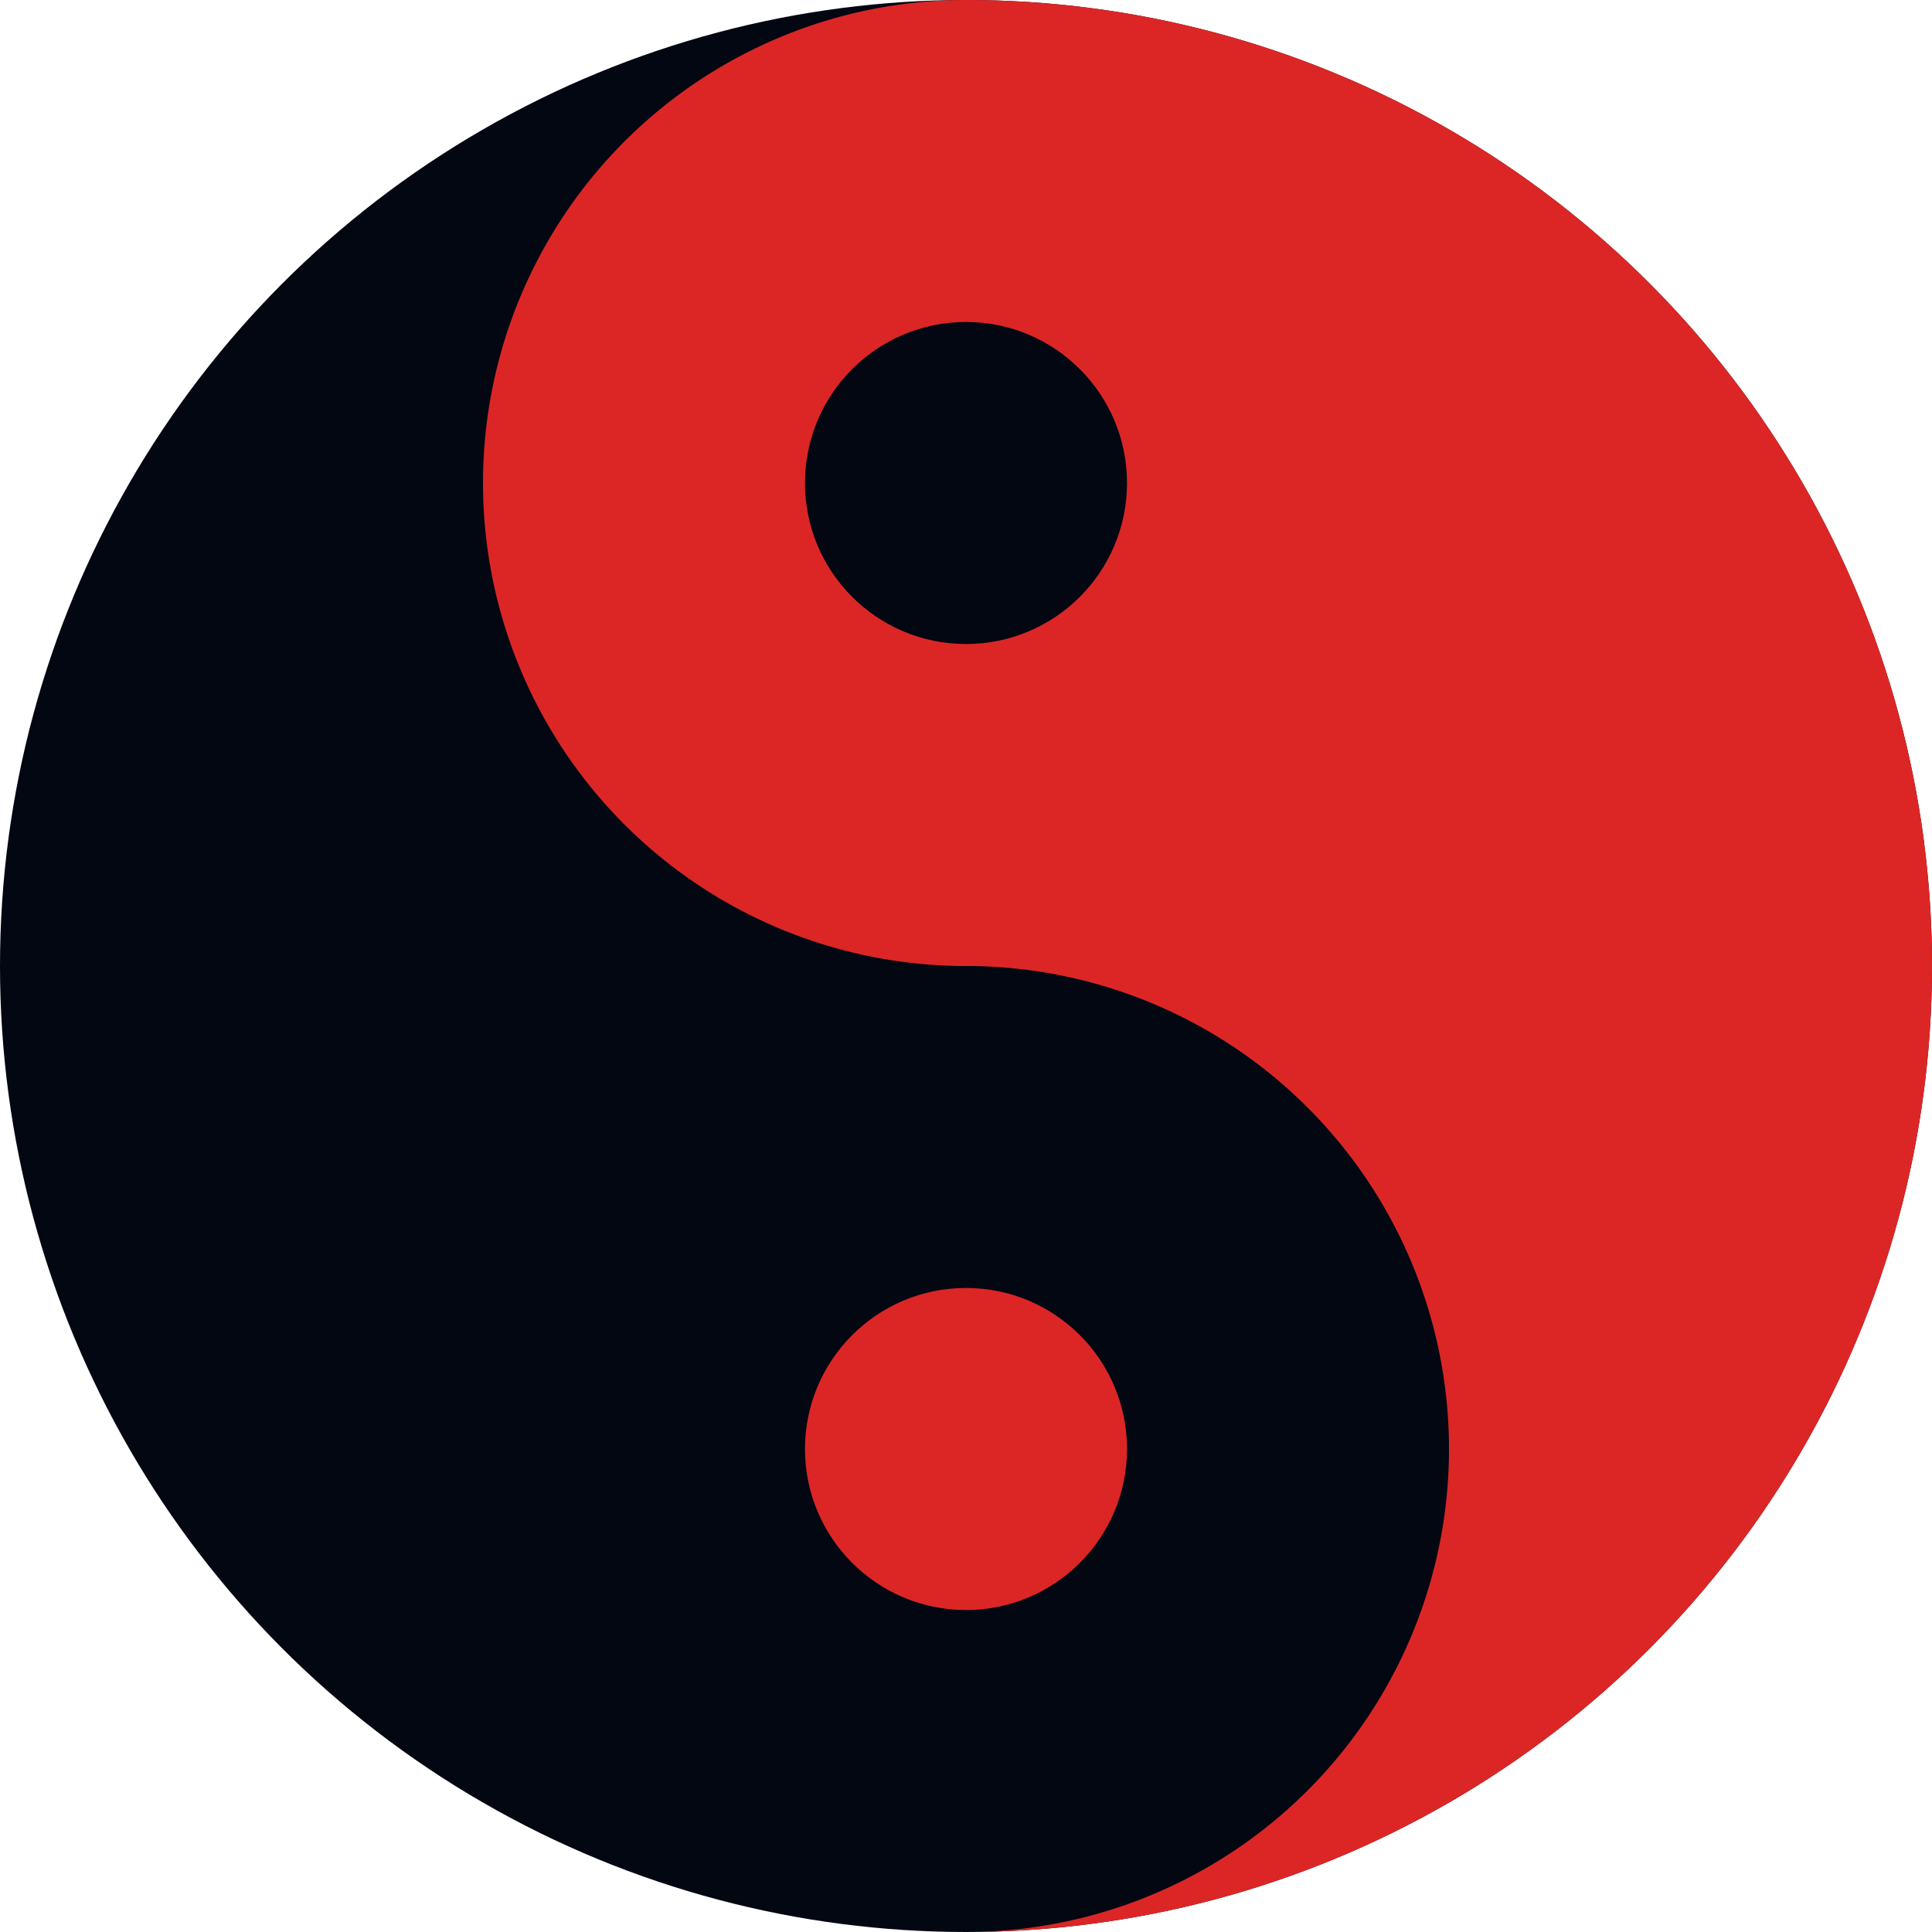
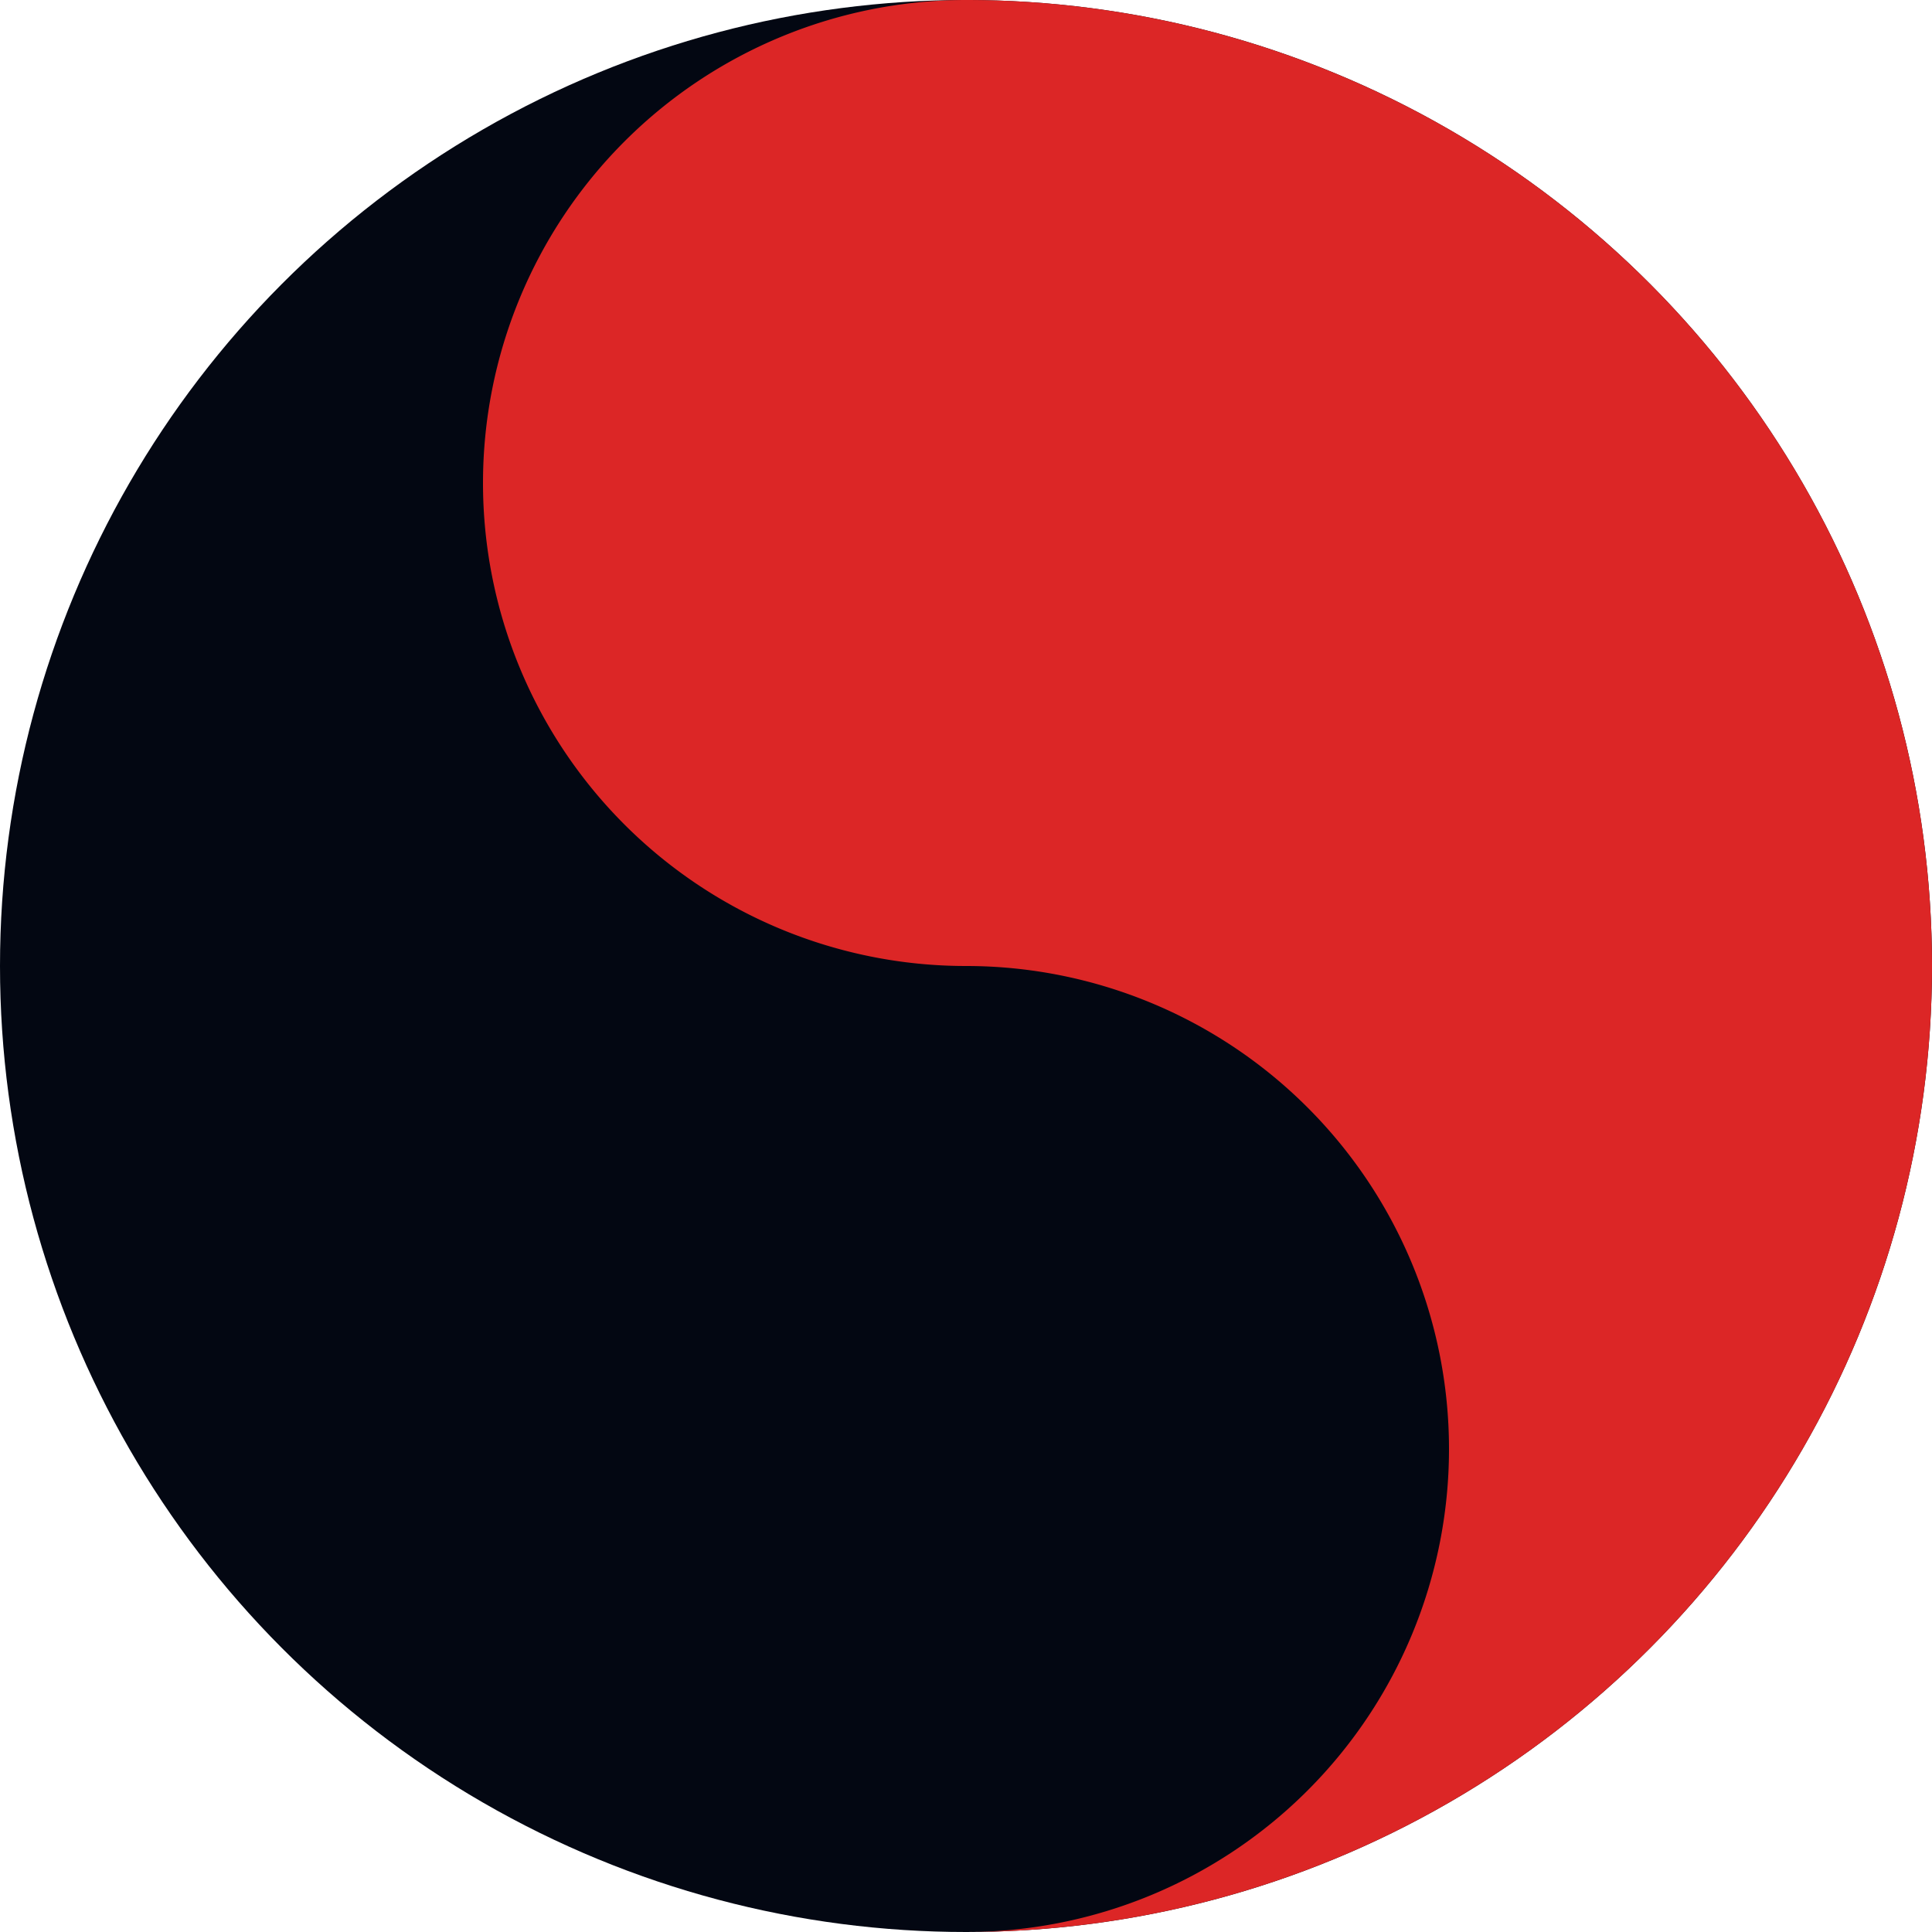
<svg xmlns="http://www.w3.org/2000/svg" width="32" height="32" viewBox="0 0 32 32">
  <circle cx="16" cy="16" r="16" fill="#030712" />
  <path d="M16 0            A16 16 0 1 1 16 32            A8 8 0 1 0 16 16            A8 8 0 1 1 16 0            Z" fill="#dc2626" />
-   <circle cx="16" cy="8" r="2.667" fill="#030712" />
-   <circle cx="16" cy="24" r="2.667" fill="#dc2626" />
</svg>